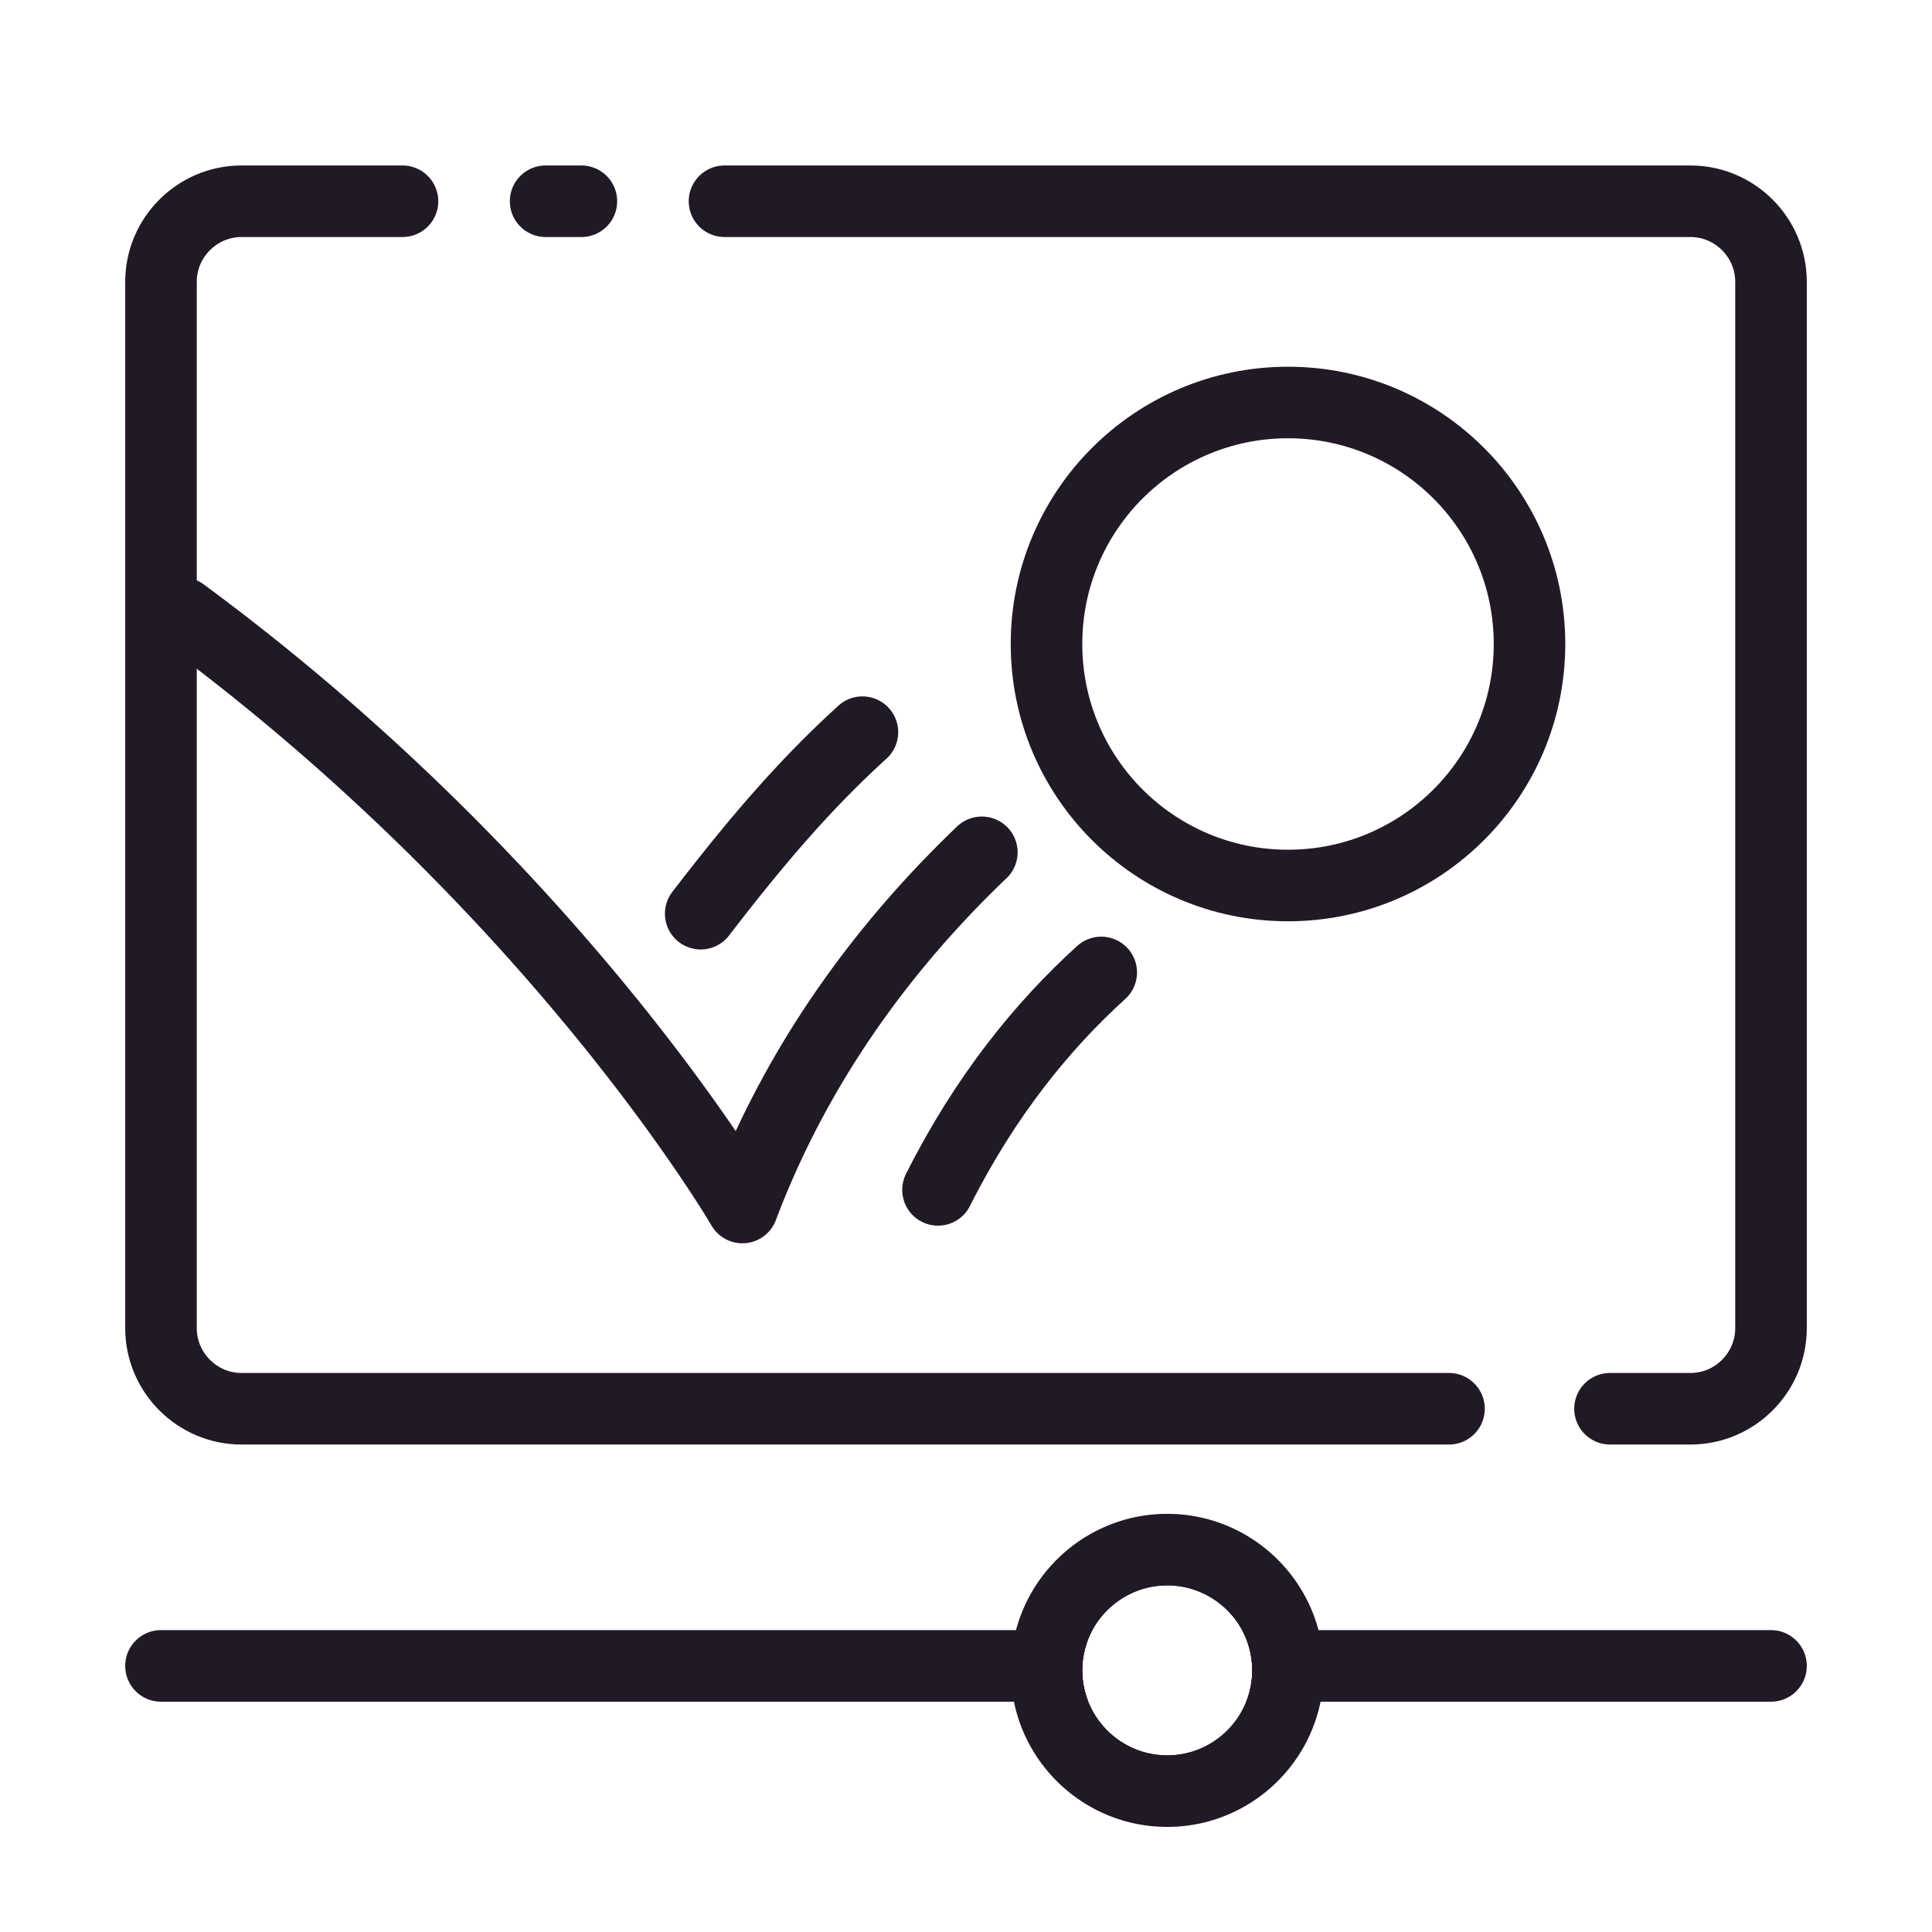
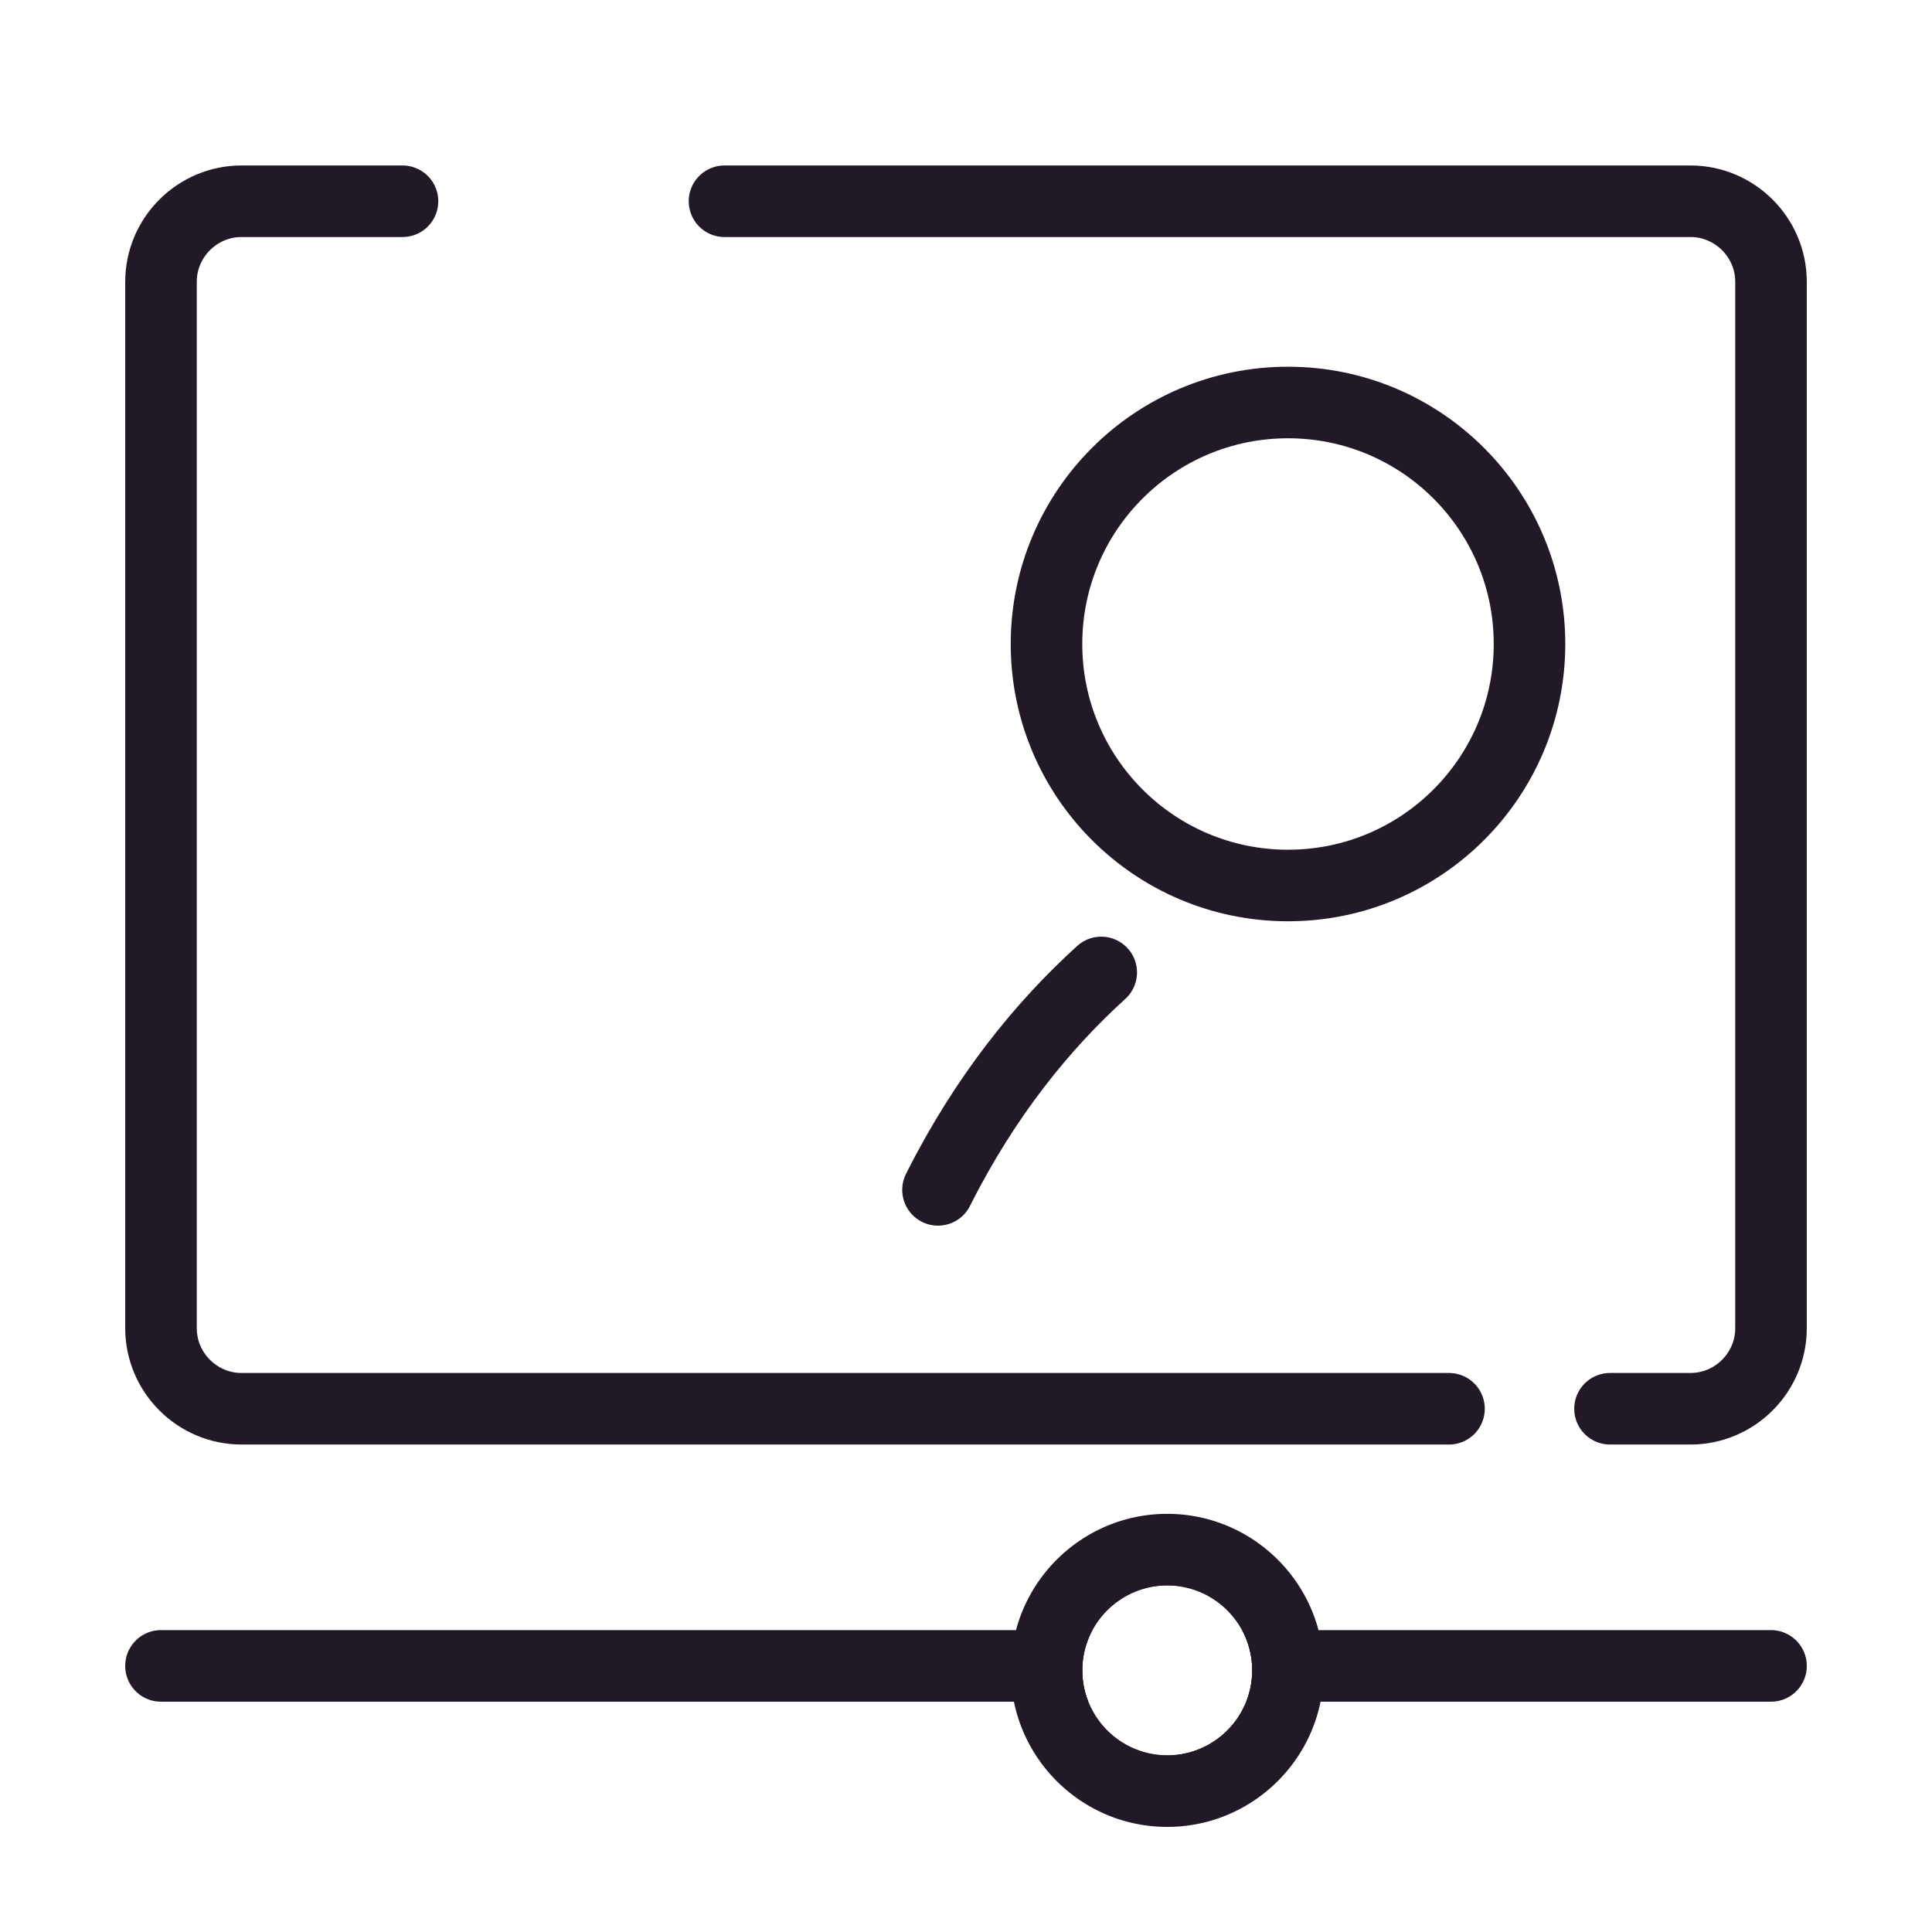
<svg xmlns="http://www.w3.org/2000/svg" id="Icons" viewBox="0 0 216 216">
  <defs>
    <style>.cls-1{fill:none;stroke:#221926;stroke-linecap:round;stroke-linejoin:round;stroke-width:8px}.cls-2{fill:#221926;stroke-width:0}</style>
  </defs>
  <path d="M123.12 108.72c-6.52 5.91-12.97 13.8-18.25 24.31" class="cls-1" />
  <path d="M122.13 182.25a9.503 9.503 0 0 0-.46 8H18c-2.21 0-4-1.79-4-4s1.79-4 4-4h104.13zm79.87 4c0 2.21-1.79 4-4 4h-58.67a9.503 9.503 0 0 0-.46-8H198c2.21 0 4 1.79 4 4z" class="cls-2" />
  <path d="M143.23 182.25c-1.85-5.24-6.85-9-12.73-9s-10.88 3.76-12.73 9c-.5 1.4-.77 2.92-.77 4.5 0 1.21.16 2.38.46 3.5 1.54 5.76 6.79 10 13.04 10s11.5-4.24 13.04-10c.3-1.12.46-2.29.46-3.5 0-1.58-.27-3.1-.77-4.5zm-12.73 14c-4 0-7.43-2.49-8.83-6a9.503 9.503 0 0 1 .46-8c1.61-2.97 4.76-5 8.37-5s6.76 2.03 8.37 5a9.503 9.503 0 0 1 .46 8c-1.4 3.51-4.83 6-8.83 6z" class="cls-2" />
  <path d="M147.41 182.25c-1.99-7.48-8.82-13-16.91-13s-14.92 5.52-16.91 13c-.39 1.43-.59 2.94-.59 4.5 0 1.2.12 2.37.36 3.5 1.62 7.98 8.69 14 17.14 14s15.52-6.02 17.14-14c.24-1.13.36-2.3.36-3.5 0-1.56-.2-3.07-.59-4.5zm-16.91 14c-4 0-7.43-2.49-8.83-6a9.503 9.503 0 0 1 .46-8c1.61-2.97 4.76-5 8.37-5s6.76 2.03 8.37 5a9.503 9.503 0 0 1 .46 8c-1.4 3.51-4.83 6-8.83 6z" class="cls-2" />
  <path d="M81 22.5h108c4.95 0 9 4.05 9 9v117c0 4.95-4.05 9-9 9h-9m-18 0H27c-4.95 0-9-4.05-9-9v-117c0-4.95 4.05-9 9-9h18" class="cls-1" />
-   <path d="M109.77 95.29C99.55 105.05 89.37 118.12 83 135c0 0-14.39-24.8-43.7-51.06a255.501 255.501 0 0 0-18.89-15.38m76.01 13.3c-6.19 5.63-11.51 11.74-18.08 20.29" class="cls-1" />
  <circle cx="144" cy="72" r="27" class="cls-1" />
-   <path d="M61 22.5h4" class="cls-1" />
</svg>